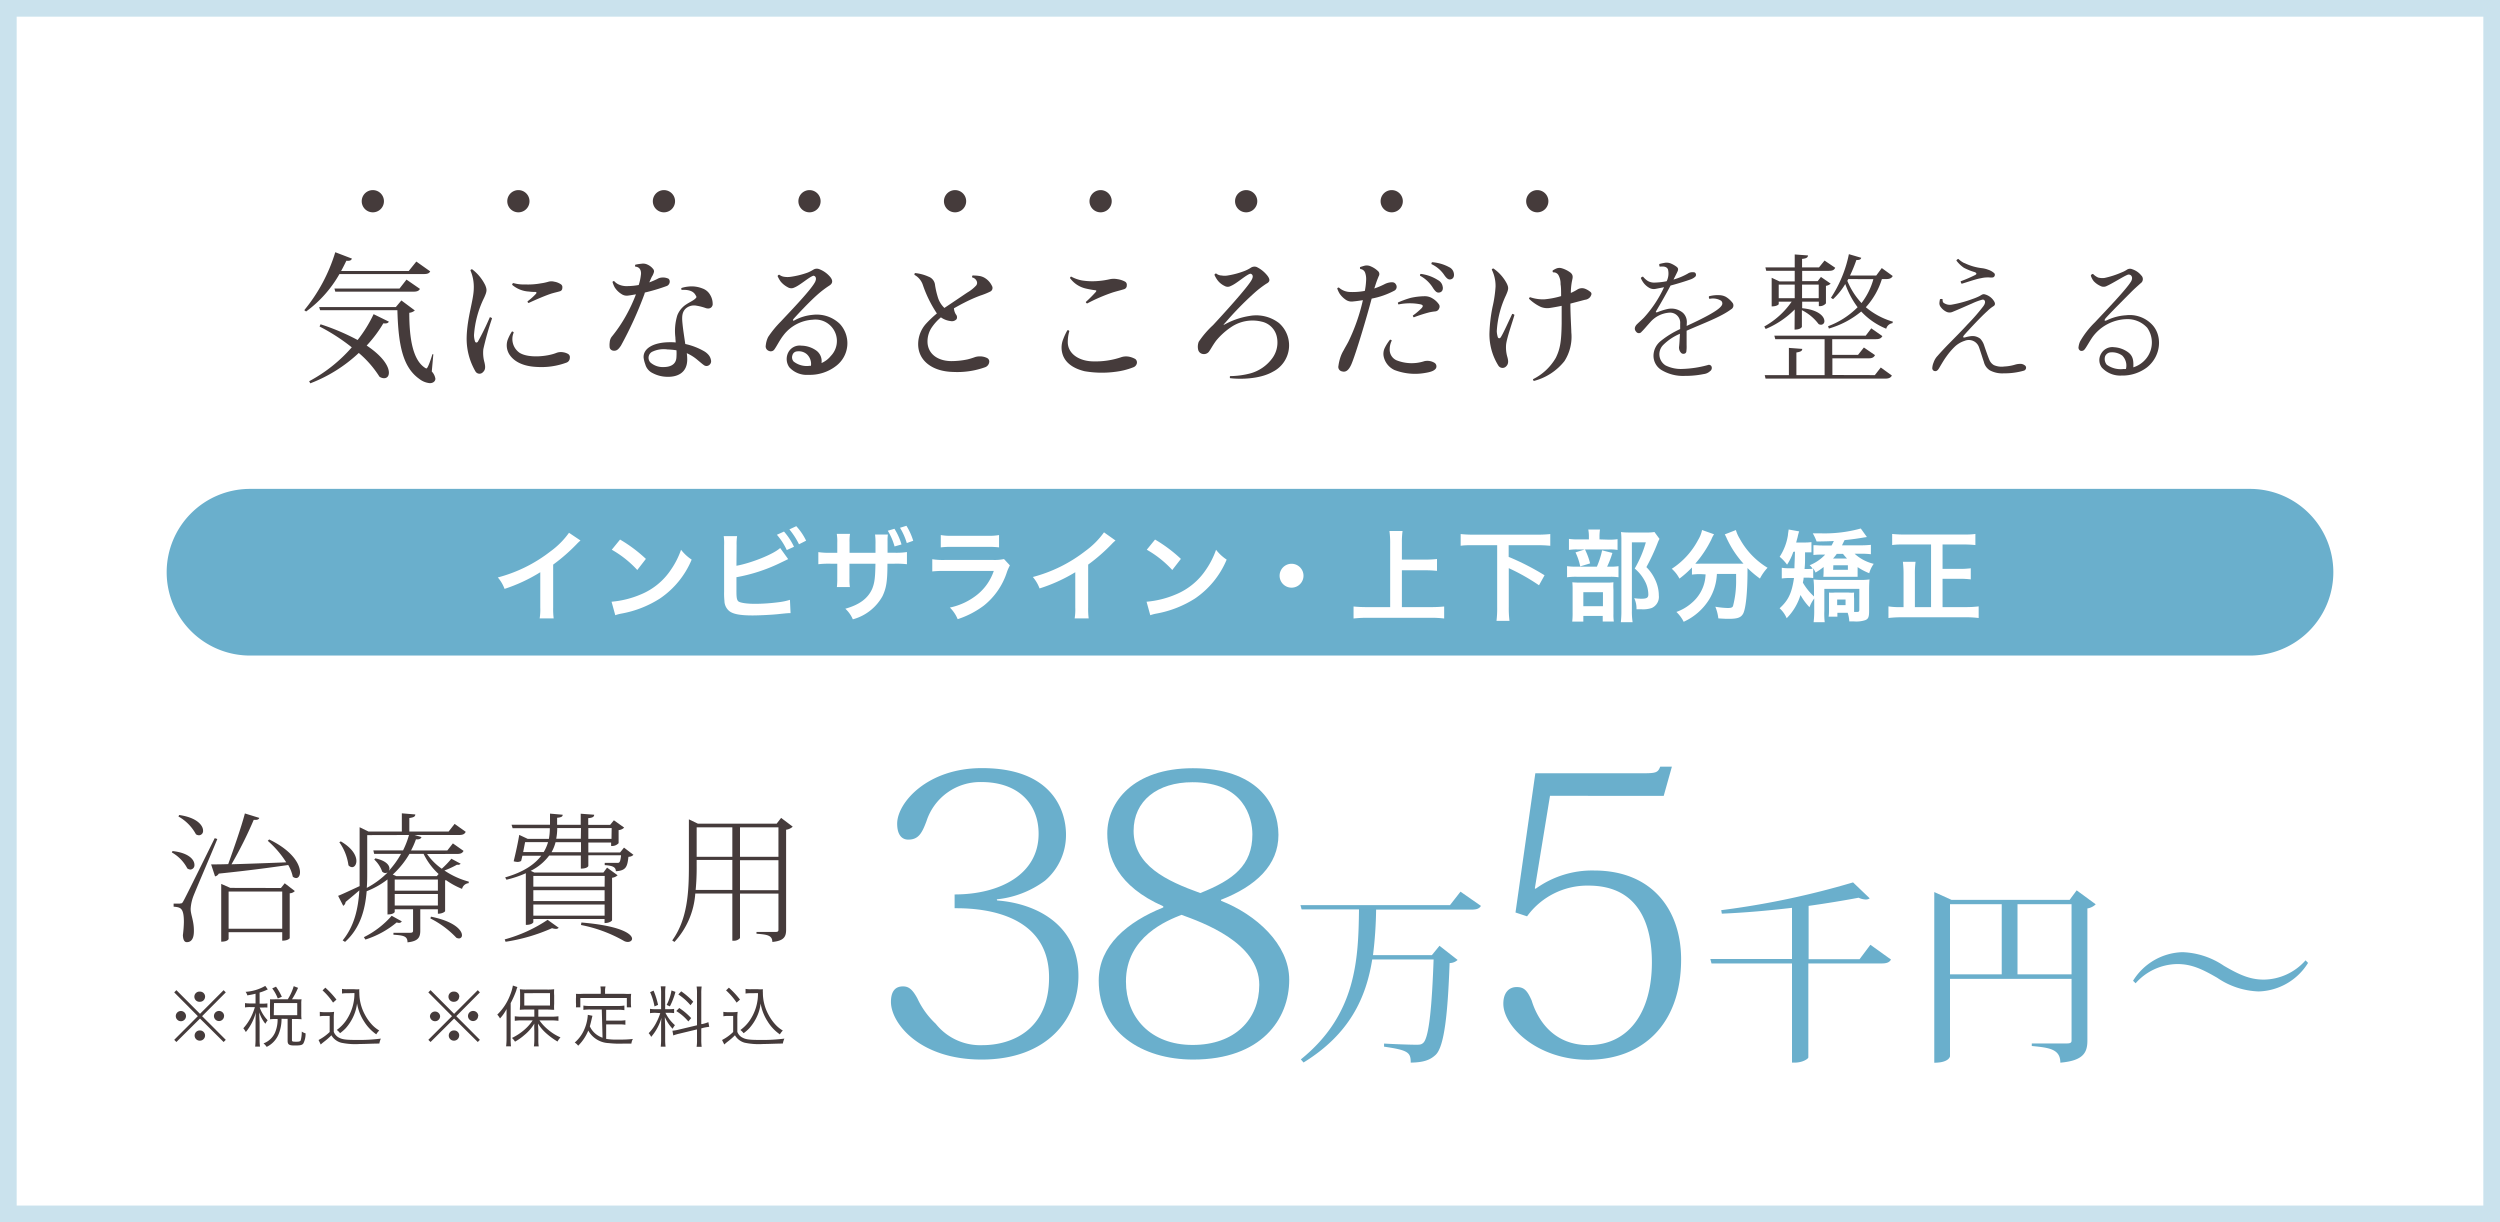
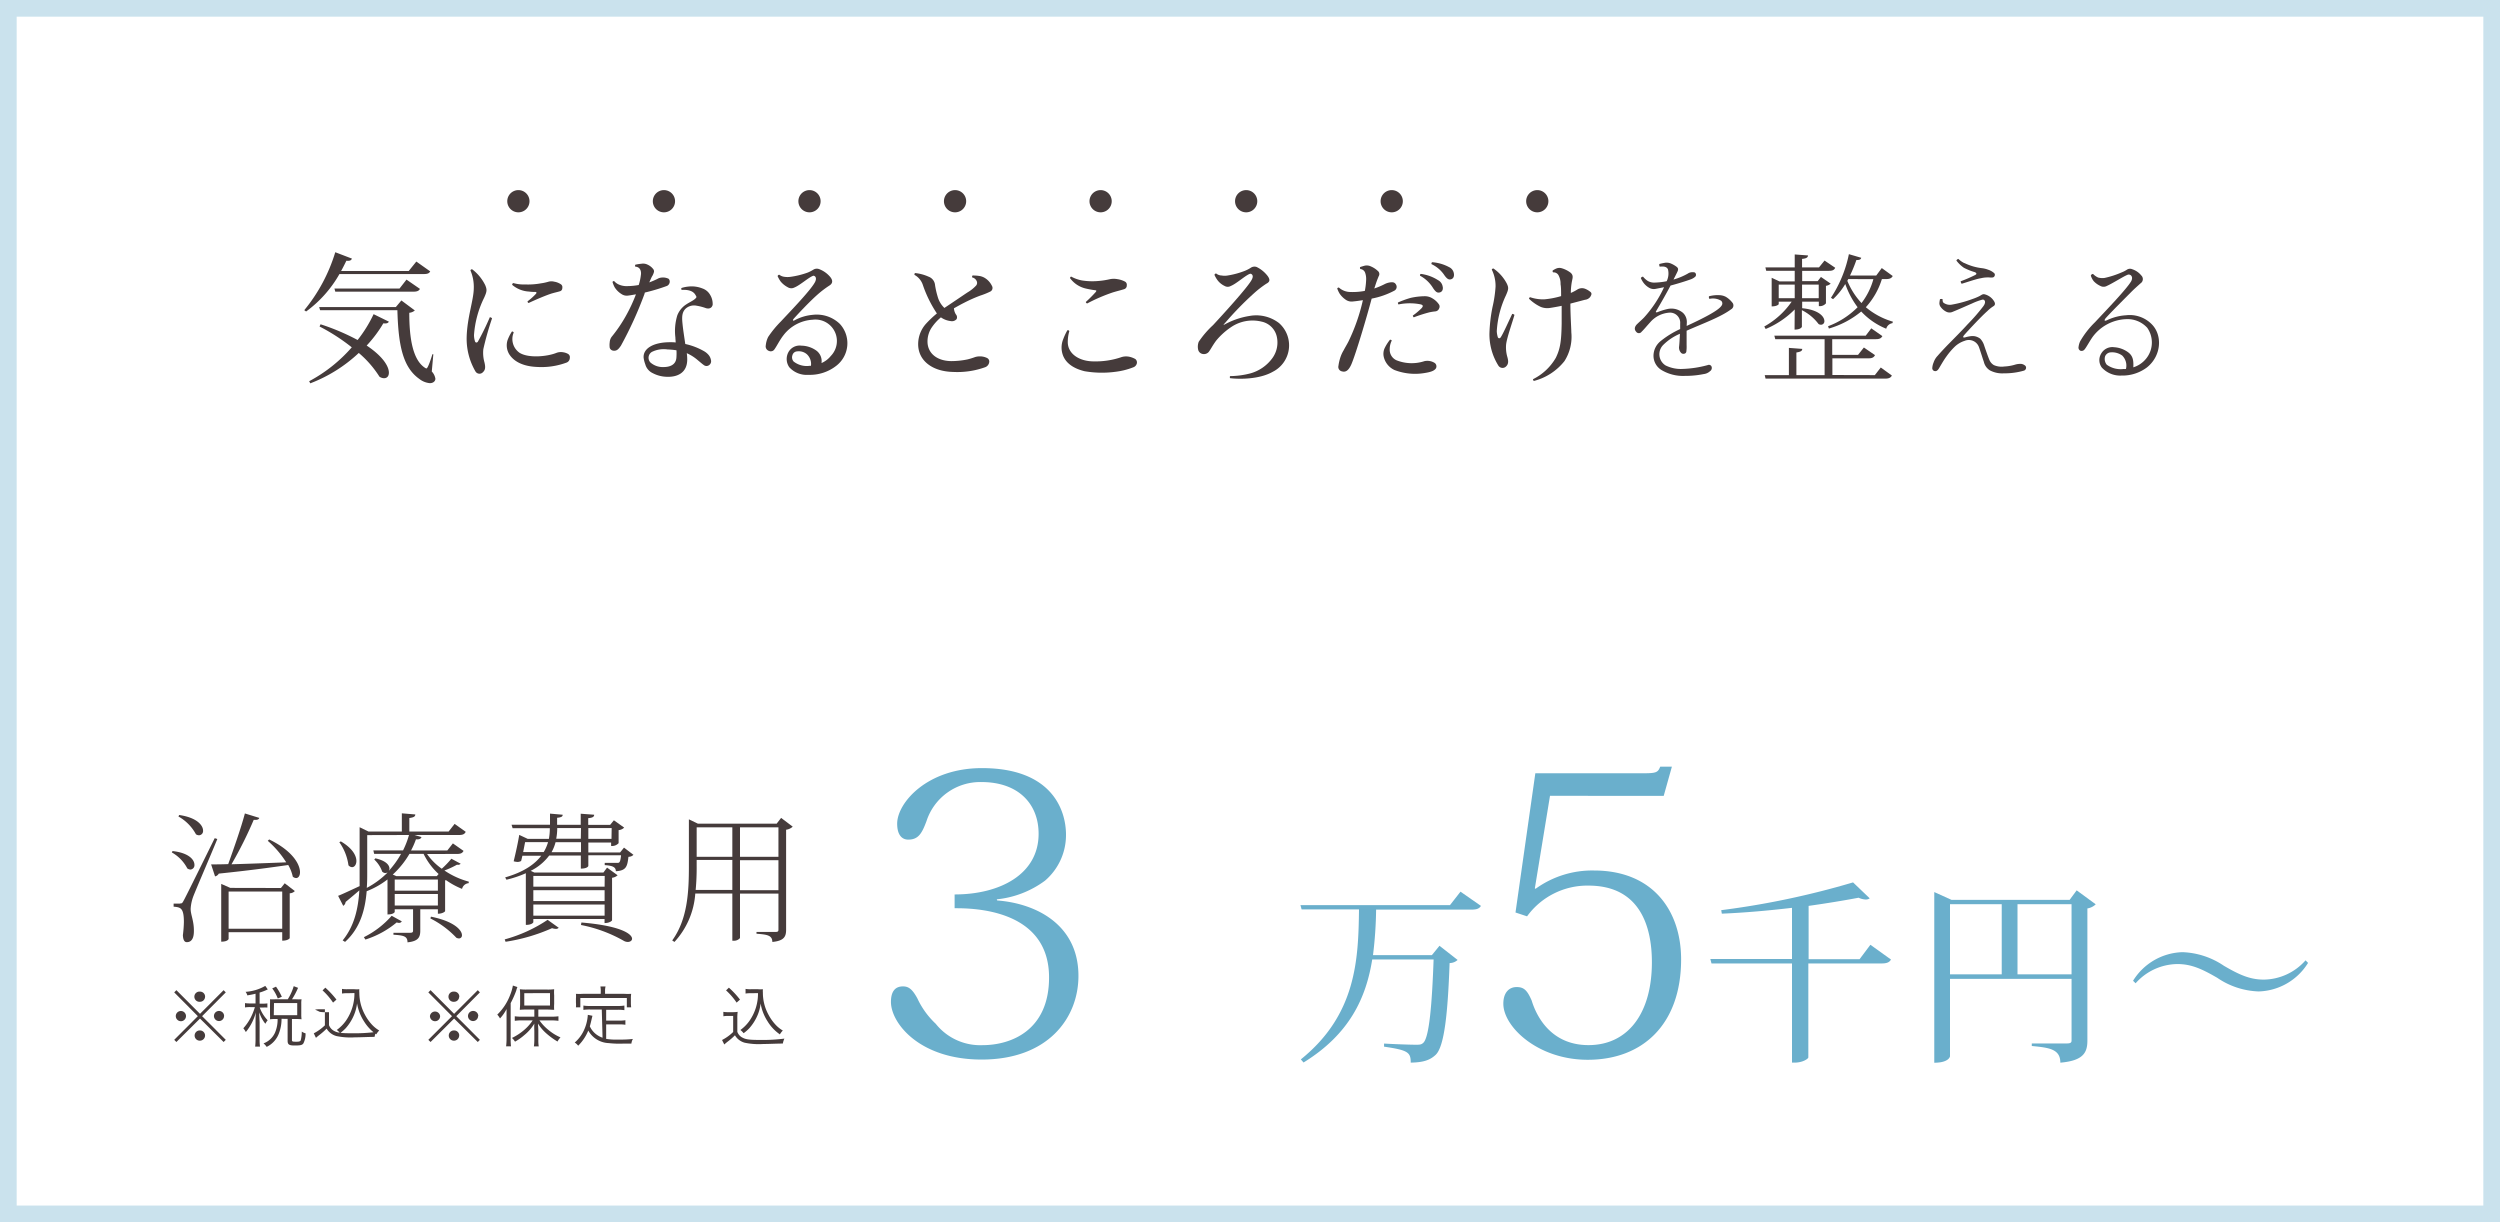
<svg xmlns="http://www.w3.org/2000/svg" viewBox="0 0 450 220">
  <rect x="0" y="0" width="450" height="220" fill="#808080" stroke="none" />
  <defs>
    <style>.cls-1{fill:#fff;}.cls-2{fill:#cae2ed;}.cls-3{fill:#6aafcc;}.cls-4{fill:#453b3b;}</style>
  </defs>
  <g id="レイヤー_2" data-name="レイヤー 2">
    <g id="contents">
      <rect class="cls-1" x="1.5" y="1.5" width="447" height="217" />
      <path class="cls-2" d="M447,3V217H3V3H447m3-3H0V220H450V0Z" />
-       <path class="cls-3" d="M30,103A15,15,0,0,1,45,88H405a15,15,0,0,1,15,15h0a15,15,0,0,1-15,15H45a15,15,0,0,1-15-15Z" />
      <path class="cls-4" d="M77.44,48.85c-.2.35-.47.48-1.2.48H61.1a21.48,21.48,0,0,1-6,6.74l-.33-.24A30.25,30.25,0,0,0,60.35,45.4l3,1.15c-.13.3-.35.45-1,.38-.3.62-.62,1.25-.95,1.85H73.57l1.37-1.7ZM57.7,58.37a40.52,40.52,0,0,1,6.67,2.83,23.8,23.8,0,0,0,2.88-4.65L70,57.9c-.15.25-.37.37-1,.3a22.67,22.67,0,0,1-3,4c3,2,4,3.8,4,4.88,0,.67-.37,1-.87,1a1.49,1.49,0,0,1-.83-.28,18.63,18.63,0,0,0-3.72-4.27A26.62,26.62,0,0,1,55.85,69l-.2-.38a27.1,27.1,0,0,0,7.67-6.1,34.79,34.79,0,0,0-5.8-3.75ZM78,63.77l-.28,3.1a2.45,2.45,0,0,1,.65,1.3c0,.45-.4.8-1,.8a3.6,3.6,0,0,1-1.9-.77c-3-2.13-3.77-6.15-3.94-12.37H57.62l-.17-.56h13.8l1-1.19,2.42,1.8a1.76,1.76,0,0,1-1,.42c0,4.57.62,8.47,2.82,9.9a.65.65,0,0,0,.27.12c.28,0,.9-2,1.08-2.57ZM60.2,51.93H71.92l1.25-1.6L75.59,52c-.19.35-.5.5-1.17.5H60.35Z" />
      <path class="cls-4" d="M85,48.48a8,8,0,0,1,2.35,2.87c.32.8.32,1.08-.2,2.23a18,18,0,0,0-1.83,6.74,3.78,3.78,0,0,0,.2,1.18c.13.22.35.2.5,0a46.89,46.89,0,0,0,2.15-4.4.62.62,0,0,1,.4.2A53.76,53.76,0,0,0,87,62.85a6.31,6.31,0,0,0,.2,2.37c.2.83.18,1.35-.25,1.75a.84.84,0,0,1-1.37-.12A11.67,11.67,0,0,1,84,60.65c.1-3.55,1.25-6.62,1.28-8.72a7.51,7.51,0,0,0-.6-3.25A.27.27,0,0,1,85,48.48Zm7.47,11.37a3,3,0,0,0,1.08,3.67c1.65,1,5,.65,6.6,0a2.29,2.29,0,0,1,1.17-.12,2.62,2.62,0,0,1,.92.3.69.69,0,0,1,.33.72.91.91,0,0,1-.6.85,13,13,0,0,1-5.32.78c-1.93-.08-3.88-.65-4.93-2.2a3.07,3.07,0,0,1-.35-2.65,7.83,7.83,0,0,1,.78-1.53A.33.33,0,0,1,92.47,59.85Zm2-8.65A13,13,0,0,0,97.37,51a8.66,8.66,0,0,0,1.38-.3,2.07,2.07,0,0,1,1,0,3,3,0,0,1,1.25.5.63.63,0,0,1,.22.6c0,.33-.15.55-.44.63-.5.15-.78.2-1.38.37-1,.3-3,1.15-4.22,1.73-.15,0-.2-.15-.23-.28a12.2,12.2,0,0,0,1.53-1.37c.15-.2.1-.33-.15-.33s-.6,0-1.13-.07a5.06,5.06,0,0,1-3-1.2.3.3,0,0,1,.2-.33A6.65,6.65,0,0,0,94.5,51.2Z" />
      <path class="cls-4" d="M116,52.93a68,68,0,0,1-4.22,9.27c-.48.72-.8,1-1.4.92a.76.76,0,0,1-.63-.52,3.56,3.56,0,0,1,0-1,1.8,1.8,0,0,1,.37-1,25.6,25.6,0,0,0,2.6-3.85,28.5,28.5,0,0,0,1.75-3.77c-.45.07-.92.17-1.37.22a1.68,1.68,0,0,1-1.23-.27,3.82,3.82,0,0,1-1.25-1.25,5.14,5.14,0,0,1-.37-.93.29.29,0,0,1,.3-.15,2.45,2.45,0,0,0,.7.55,3.44,3.44,0,0,0,1.72.35,11.56,11.56,0,0,0,2-.2,9.18,9.18,0,0,0,.38-1.72c.15-.85-.18-1.55-1-1.58a.43.43,0,0,1,0-.35,7.29,7.29,0,0,1,1.07-.17,1.79,1.79,0,0,1,1.13.15,2.67,2.67,0,0,1,1,.77.67.67,0,0,1,.17.53,2.87,2.87,0,0,1-.4.9c-.12.25-.27.6-.45,1a14,14,0,0,0,1.45-.62,1.74,1.74,0,0,1,.8-.25,2.3,2.3,0,0,1,1.23.22.72.72,0,0,1,.2.58.88.88,0,0,1-.48.7,33.72,33.72,0,0,1-4,1.2Zm12.25,2c-.1.47-.58.75-1.23.52a9.34,9.34,0,0,0-1.62-.42,2.26,2.26,0,0,0-2,.54c-.63.63-.68,1.43-.55,2.68.1,1.07.32,2.42.5,3.67a11.78,11.78,0,0,1,3.35,1.28,3,3,0,0,1,.87.72,1.94,1.94,0,0,1,.4.88.84.84,0,0,1-.33.92.77.77,0,0,1-.94,0c-.23-.15-.63-.5-1.08-.87a8,8,0,0,0-2-1.28,7.7,7.7,0,0,1,.08,1c.07,2.55-1.8,3.35-3.75,3.25a5.69,5.69,0,0,1-2.45-.65,2.47,2.47,0,0,1-1.35-1.6,5.27,5.27,0,0,1-.3-1.2c-.1-1.67,1.8-2.77,4.77-2.77.35,0,.7,0,1,.05,0-.33-.05-.63-.05-.9a9.62,9.62,0,0,1,.35-4,4.17,4.17,0,0,1,1.4-1.82c.62-.45,1.35-.75,1.75-1.1s.32-.38.12-.73c-.32-.57-1-1-2.5-.92-.07-.13-.1-.25,0-.35a6.23,6.23,0,0,1,2-.28,5.34,5.34,0,0,1,1.77.38,2.55,2.55,0,0,1,1.35,1.12A3.14,3.14,0,0,1,128.27,55Zm-6.5,8.12a13.37,13.37,0,0,0-1.6-.15,4.81,4.81,0,0,0-2.82.45,1.23,1.23,0,0,0-.25,1.9,3.36,3.36,0,0,0,2.37.82c1,0,2.18-.32,2.3-1.65A10.43,10.43,0,0,0,121.77,63.1Z" />
      <path class="cls-4" d="M150.52,65.85a7.7,7.7,0,0,1-5,1.62,4.22,4.22,0,0,1-3.45-1.37,2.58,2.58,0,0,1-.17-2.68,2.3,2.3,0,0,1,2.35-1.2,4.74,4.74,0,0,1,2.75.93,2.35,2.35,0,0,1,.87,2.2,4.37,4.37,0,0,0,1.68-1.28,3.86,3.86,0,0,0-3.25-6.52,7.12,7.12,0,0,0-5.28,2.8c-.7.9-1.17,1.9-1.6,2.5a.79.79,0,0,1-1,.32.86.86,0,0,1-.58-1,4.39,4.39,0,0,1,.43-1.52,18.47,18.47,0,0,1,2.3-2.8c1.7-1.83,5.65-5.9,6.2-7.22.3-.75-.15-1-.35-1-.75.2-2.38,1.7-3.43,2.12a1.2,1.2,0,0,1-1.2-.05,4.2,4.2,0,0,1-1.25-1,5,5,0,0,1-.57-1,.34.34,0,0,1,.3-.25,1.89,1.89,0,0,0,.95.38,3.83,3.83,0,0,0,1.07,0,15,15,0,0,0,3.13-.78,6.81,6.81,0,0,0,1-.52,1.19,1.19,0,0,1,1-.1,4.86,4.86,0,0,1,2,1.4c.5.6.52,1.15-.1,1.55a18.07,18.07,0,0,0-2.25,1.72c-1.4,1.25-3.35,3.32-4.2,4.27-.2.23-.2.45.12.3a8.39,8.39,0,0,1,3.3-1,6,6,0,0,1,4.88,1.63A5.13,5.13,0,0,1,150.52,65.85Zm-4.55,0a2.38,2.38,0,0,0-.75-2.1,2.22,2.22,0,0,0-1.75-.5.91.91,0,0,0-.82.65,1.14,1.14,0,0,0,.2,1.17,3.82,3.82,0,0,0,2.87.78Z" />
      <path class="cls-4" d="M169.37,57.12a8.8,8.8,0,0,0-1.77,2,4.56,4.56,0,0,0-.65,2.35c0,2,1.55,3.48,4.25,3.53a14.62,14.62,0,0,0,2.92-.3,11.71,11.71,0,0,0,1.4-.43,3,3,0,0,1,1-.12,2.9,2.9,0,0,1,1.17.3.71.71,0,0,1,.38.6,1.13,1.13,0,0,1-.8,1.07,14.76,14.76,0,0,1-5.7.83c-3.83-.08-6.35-2.1-6.3-5.08a5.49,5.49,0,0,1,1.37-3.55,19.19,19.19,0,0,1,2-1.9,21.85,21.85,0,0,1-2.53-5.14,3.23,3.23,0,0,0-1.5-1.8.32.32,0,0,1,.1-.33,7.79,7.79,0,0,1,2.43.65,1.77,1.77,0,0,1,1.17,1.53,14.73,14.73,0,0,0,.48,2.1,4.4,4.4,0,0,0,1.2,2c1.42-.94,3.22-2.17,4.12-2.77a6.78,6.78,0,0,0,1.58-1.25.74.74,0,0,0,.12-.8,1.14,1.14,0,0,0-.82-.67.4.4,0,0,1,.07-.35,7.6,7.6,0,0,1,1.13.07,2.74,2.74,0,0,1,1.2.45,3.36,3.36,0,0,1,1.15,1.33.73.73,0,0,1-.35,1.07,13,13,0,0,1-1.75.7,26.79,26.79,0,0,0-2.88,1.28c-.6.3-1.2.64-1.85,1a2.31,2.31,0,0,0,.35,1.1.78.78,0,0,1,.13.85,1.11,1.11,0,0,1-1.1.35,3.77,3.77,0,0,1-1.6-.58Z" />
      <path class="cls-4" d="M192.2,61.65c.05,2.05,2.07,3.4,4.7,3.4a14.36,14.36,0,0,0,5-.78,2.81,2.81,0,0,1,1.3-.07,3.81,3.81,0,0,1,1.15.42.78.78,0,0,1,.28.8,1,1,0,0,1-.65.7,13,13,0,0,1-3.18.8,18.28,18.28,0,0,1-5.57-.1c-1.85-.45-3.33-1.35-3.9-2.87a4,4,0,0,1,.05-2.9,10.6,10.6,0,0,1,.75-1.6.29.29,0,0,1,.35.15A7,7,0,0,0,192.2,61.65Zm.6-11.87a6.63,6.63,0,0,0,1.95.7,11.91,11.91,0,0,0,2.92.1,14.18,14.18,0,0,0,2.13-.33,3.42,3.42,0,0,1,1.35,0,4.17,4.17,0,0,1,1.37.45.64.64,0,0,1,.3.65.67.67,0,0,1-.47.7c-.63.2-1.28.35-2,.57a31.06,31.06,0,0,0-4.65,2,.3.3,0,0,1-.25-.27,23.73,23.73,0,0,0,1.75-1.75c.17-.2.2-.32,0-.35a16.28,16.28,0,0,1-1.78-.32,4.83,4.83,0,0,1-2.82-1.88A.38.38,0,0,1,192.8,49.78Z" />
      <path class="cls-4" d="M220.5,58.37a13.72,13.72,0,0,1,4.42-1.5,6.72,6.72,0,0,1,5.3,1.28,5.33,5.33,0,0,1-1.12,8.77c-2.45,1.4-6.13,1.35-7.68,1.15a.35.35,0,0,1,0-.37,15,15,0,0,0,3.68-.5,7.32,7.32,0,0,0,3.9-2.7,4.79,4.79,0,0,0,.8-4,3.55,3.55,0,0,0-2.68-2.6,6.87,6.87,0,0,0-5.55,1,12.6,12.6,0,0,0-2.65,2.4c-.67.9-.95,1.52-1.35,2.05a1.14,1.14,0,0,1-1.15.35,1,1,0,0,1-.75-.75,2.49,2.49,0,0,1,.1-1.43,16.8,16.8,0,0,1,2.58-3c1.42-1.53,6.45-7,7-8.25.38-.75-.1-1-.3-1-.77.2-2.45,1.78-3.5,2.2a1.1,1.1,0,0,1-1.12,0,3.42,3.42,0,0,1-1.25-1,4.83,4.83,0,0,1-.58-1,.38.38,0,0,1,.3-.25,1.62,1.62,0,0,0,1,.37,3.07,3.07,0,0,0,1.08,0,14.79,14.79,0,0,0,3.12-.85,6.33,6.33,0,0,0,1.1-.58,1.18,1.18,0,0,1,1-.1,5.53,5.53,0,0,1,2,1.65c.4.58.45,1-.25,1.35a18.16,18.16,0,0,0-2.2,1.7,57.68,57.68,0,0,0-5.32,5.47C220.1,58.47,220.3,58.5,220.5,58.37Z" />
      <path class="cls-4" d="M246.9,53.75c-.88,3.32-2.83,9.9-3.65,11.82-.53,1.2-1.08,1.45-1.68,1.28a.81.81,0,0,1-.65-1,8.3,8.3,0,0,1,.3-1.37,6.3,6.3,0,0,1,.65-1.45c.2-.4.5-.88.85-1.55a34.18,34.18,0,0,0,2.6-7.45c-.55.08-1.17.18-1.75.23a1.85,1.85,0,0,1-1.25-.25,4.22,4.22,0,0,1-1.17-1.13,4.76,4.76,0,0,1-.45-.95.31.31,0,0,1,.3-.17,3.14,3.14,0,0,0,2.05.8,11.77,11.77,0,0,0,2.62-.2,11.93,11.93,0,0,0,.23-1.9,3.35,3.35,0,0,0-.18-1.38,1,1,0,0,0-.85-.65.36.36,0,0,1-.05-.35c.25-.1.53-.17.8-.25a1.71,1.71,0,0,1,1.15.13,4.17,4.17,0,0,1,1.25.82.71.71,0,0,1,.15.93c-.17.42-.27.65-.47,1.22-.1.3-.2.63-.33,1a13.39,13.39,0,0,0,1.85-.78,3.07,3.07,0,0,1,1-.32c.53-.08.88,0,1.1.47a.77.77,0,0,1-.3,1A14.36,14.36,0,0,1,246.9,53.75ZM258.47,66.3c-.3.45-.92.67-2.07.85A10.33,10.33,0,0,1,251,66.6a3.48,3.48,0,0,1-1.92-2.35,2.48,2.48,0,0,1,.12-1.5,7.64,7.64,0,0,1,1-1.6.34.34,0,0,1,.32.15,3.47,3.47,0,0,0-.37,1.55,2.07,2.07,0,0,0,1.22,2,7.38,7.38,0,0,0,5.05.15,2.54,2.54,0,0,1,1,0,2.39,2.39,0,0,1,.85.35A.76.76,0,0,1,258.47,66.3ZM259,54.78a.69.69,0,0,1,.05.72.81.81,0,0,1-.69.55,9.57,9.57,0,0,0-1.08.17,26.35,26.35,0,0,0-2.8.9.49.49,0,0,1-.17-.32,11.92,11.92,0,0,0,1.57-1.32c.35-.4.25-.55-.1-.68a10,10,0,0,0-4.05,0,.47.47,0,0,1-.1-.35,17.27,17.27,0,0,1,2.28-.83,12.1,12.1,0,0,1,2.62-.3,2.58,2.58,0,0,1,1.33.4A3.64,3.64,0,0,1,259,54.78Zm.7-3.13c.08.6-.2.93-.6,1s-.65-.07-1.12-.75a6.17,6.17,0,0,0-2.37-2.27.3.3,0,0,1,.12-.33,7.51,7.51,0,0,1,3.12,1.13A1.59,1.59,0,0,1,259.69,51.65Zm1.45-1.37c-.35.07-.62,0-1.12-.68a5.68,5.68,0,0,0-2.35-2.05.31.31,0,0,1,.1-.35,7.49,7.49,0,0,1,3.05.88,1.49,1.49,0,0,1,.87,1.17C261.79,49.83,261.54,50.2,261.14,50.28Z" />
      <path class="cls-4" d="M271.1,62a6.17,6.17,0,0,0,.22,2.25c.23.78.2,1.28-.2,1.68a.89.89,0,0,1-1.4-.1,10.62,10.62,0,0,1-1.62-5.88,28,28,0,0,1,.55-4.67,22.27,22.27,0,0,0,.55-3.67,6.63,6.63,0,0,0-.68-3.08.31.31,0,0,1,.3-.2,7.52,7.52,0,0,1,2.4,2.7c.35.75.35,1-.15,2.13a17.37,17.37,0,0,0-1.65,6.47,4.15,4.15,0,0,0,.2,1.1c.13.22.35.2.5,0,.5-.75,1.48-3,2.08-4.23a.62.62,0,0,1,.4.18C272.32,57.75,271.25,60.72,271.1,62Zm15.19-8.62a1.36,1.36,0,0,1-1,.58l-2.62.69c0,2,.15,4.1.17,5.18A8.12,8.12,0,0,1,281.6,65a10.29,10.29,0,0,1-5.5,3.57.34.34,0,0,1-.15-.32,9.74,9.74,0,0,0,4.1-3.85c.75-1.55,1-2.8,1.05-6.18,0-.9,0-2.05,0-3.17-.72.15-1.57.3-2.1.38a3.15,3.15,0,0,1-1.65-.18,7.74,7.74,0,0,1-2.12-1.47.27.27,0,0,1,.2-.28,7.12,7.12,0,0,0,2.55.38A15.14,15.14,0,0,0,281,53.3c0-.85,0-1.6-.1-2.15a3.16,3.16,0,0,0-.35-1.57,1,1,0,0,0-1-.55.38.38,0,0,1-.07-.33,3.42,3.42,0,0,1,.62-.35,1.45,1.45,0,0,1,1-.07,4.85,4.85,0,0,1,1.62.82c.53.48.35.93.23,1.53a11.7,11.7,0,0,0-.2,2.1,8.81,8.81,0,0,0,1.15-.6,1.56,1.56,0,0,1,1.34-.18,3.38,3.38,0,0,1,.95.53C286.49,52.68,286.57,52.93,286.29,53.35Z" />
      <path class="cls-4" d="M303.6,58.67c2.82-1.3,5.72-2.75,6.27-3.64a.65.65,0,0,0-.07-.9,2.85,2.85,0,0,0-2.1-.33.53.53,0,0,1-.08-.47,6,6,0,0,1,1.88-.2,2.66,2.66,0,0,1,1.15.3,4.2,4.2,0,0,1,1.14,1,.79.79,0,0,1-.2,1.25c-1.87,1.4-5,2.52-8,3.85l0,2.57a7.25,7.25,0,0,1-.05,1.2.47.47,0,0,1-.47.38.55.55,0,0,1-.5-.2,1.52,1.52,0,0,1-.23-.35,1.47,1.47,0,0,1-.1-.78c.05-.35.1-1.32.15-2.27a9.42,9.42,0,0,0-3,2,2.37,2.37,0,0,0,.42,3.7,6.15,6.15,0,0,0,3,.63,19.38,19.38,0,0,0,4.6-.7.51.51,0,0,1,.67.27.7.7,0,0,1-.27.83,2,2,0,0,1-1.13.52,16.56,16.56,0,0,1-3.4.33h0a7.5,7.5,0,0,1-4.25-1.08,3,3,0,0,1-1.4-2.5,3.4,3.4,0,0,1,1.27-2.67,16.25,16.25,0,0,1,3.53-2.18v-.95a1.83,1.83,0,0,0-2-2A5,5,0,0,0,297,58.05c-.6.65-1.12,1.3-1.5,1.65a.6.6,0,0,1-1,0c-.32-.35-.35-.85.2-1.38s.85-.77,1.23-1.17a21.28,21.28,0,0,0,3.6-5.45L298,52a1.65,1.65,0,0,1-1.1-.17,3.39,3.39,0,0,1-.95-.78,3.94,3.94,0,0,1-.6-1,.48.48,0,0,1,.4-.25,3.6,3.6,0,0,0,.85.77,2.28,2.28,0,0,0,1.15.3,12.78,12.78,0,0,0,2.25-.25,3.14,3.14,0,0,0,.23-2.15c-.2-.4-.6-.57-1.48-.47a.78.78,0,0,1-.07-.48c.25-.07.62-.15.9-.2a2.06,2.06,0,0,1,1.1.08,4.72,4.72,0,0,1,1.17.67c.2.2.3.38.08.85s-.5,1-.7,1.4a11.6,11.6,0,0,0,2.57-1.07,1.43,1.43,0,0,1,.55-.23,1.89,1.89,0,0,1,.63,0,.38.38,0,0,1,.27.28.48.48,0,0,1-.12.52,2.5,2.5,0,0,1-.85.48c-.68.25-2.15.72-3.58,1.1-.77,1.45-1.7,3.1-2.55,4.52-.2.3-.07.37.25.25a11.44,11.44,0,0,1,1.68-.53,3.26,3.26,0,0,1,1.55,0,3.36,3.36,0,0,1,1.3.67,2.24,2.24,0,0,1,.7,1.73Z" />
      <path class="cls-4" d="M323.05,55.7a16.1,16.1,0,0,1-5.23,3.52l-.25-.45a14.64,14.64,0,0,0,4.93-4.47h-2.33v.45s-.22.4-1.27.4V50l1.4.65h2.75V48.75h-5.13l-.15-.62h5.28V45.8l2.4.18c-.05.37-.3.55-1.08.62v1.53h3.05l1-1.23,1.92,1.3c-.2.4-.47.55-1.15.55h-4.8V50.6h2.8l.58-.75,1.75,1.2a1.53,1.53,0,0,1-.85.4V54.6a1.45,1.45,0,0,1-1.28.5v-.8h-3v1.18c3,.29,4,1.52,4,2.32a.61.61,0,0,1-.6.65.78.78,0,0,1-.45-.13,8.53,8.53,0,0,0-3-2.49v3s-.17.5-1.32.5Zm14.42,11.82,1.07-1.37,2,1.45c-.2.35-.47.55-1.2.55H317.8l-.15-.63H322v-4.9l2.4.18c0,.37-.27.52-1.05.65v4.07h5.08V61.05h-8.88l-.17-.63h16.45l1-1.32,2,1.4c-.22.37-.47.55-1.17.55H329.8v2.82h4.65l1.05-1.32,2,1.37c-.2.4-.5.58-1.17.58h-6.5v3Zm-17.3-13.84h2.88V51.23h-2.88Zm7.2-2.45h-3v2.45h3Zm13.32-1.55c-.2.37-.5.55-1.17.55h-.78a13.33,13.33,0,0,1-2.89,5.07,13.25,13.25,0,0,0,4.87,2.6l-.08.27a1.37,1.37,0,0,0-1.12,1,12.62,12.62,0,0,1-4.5-3.1,16.2,16.2,0,0,1-5.82,3.07l-.15-.42a14.72,14.72,0,0,0,5.32-3.42,15.46,15.46,0,0,1-2.22-4.18,12.38,12.38,0,0,1-2.2,2.73l-.38-.25a22.34,22.34,0,0,0,3.23-7.85l2.22.65c-.07.3-.3.42-.87.4A26.37,26.37,0,0,1,333,49.6h4.72l1-1.35Zm-8,.55-.17.32a13.22,13.22,0,0,0,2.55,4,12.49,12.49,0,0,0,2.14-4.3Z" />
      <path class="cls-4" d="M350,54.6a1.91,1.91,0,0,0,1.35.23,21.27,21.27,0,0,0,3.67-1,9.92,9.92,0,0,0,1.18-.48c.42-.2.57-.4.92-.4a2.76,2.76,0,0,1,1.75,1.18c.33.47.28.8-.07,1a6.13,6.13,0,0,0-1.08.87c-1,.87-3.35,3.37-4.2,4.35-.27.35-.15.47.23.37a6.22,6.22,0,0,1,.92-.2,2.58,2.58,0,0,1,.78,0,2.48,2.48,0,0,1,1,.45,3.19,3.19,0,0,1,.72,1.28c.23.67.73,2.12.95,2.6a1.91,1.91,0,0,0,.78.87,3.44,3.44,0,0,0,1.87.25,7.89,7.89,0,0,0,2-.35,3.26,3.26,0,0,1,1.05-.12,1.36,1.36,0,0,1,.77.37.55.55,0,0,1-.3.85,12.59,12.59,0,0,1-3.6.48,4.72,4.72,0,0,1-2.5-.53,2.45,2.45,0,0,1-1.1-1.55c-.22-.62-.6-1.87-.87-2.62a1.94,1.94,0,0,0-2.58-1.15,4.59,4.59,0,0,0-1.85,1.12,12.55,12.55,0,0,0-1.4,1.65c-.65.88-1.17,1.88-1.47,2.33-.23.3-.43.42-.78.32a.55.55,0,0,1-.32-.62,2.84,2.84,0,0,1,.22-.88,3.21,3.21,0,0,1,.73-1.22c.47-.55,1.3-1.43,1.85-2,1.12-1.13,2.77-2.8,3.6-3.73A33.51,33.51,0,0,0,357,55.12c.6-.82.2-1.24-.15-1.19a10.79,10.79,0,0,0-1.87.69c-.88.38-2.55,1.13-3.48,1.5a1.33,1.33,0,0,1-1.15,0,2.76,2.76,0,0,1-1-.83,1.08,1.08,0,0,1-.25-.82,4.44,4.44,0,0,1,.1-.62.75.75,0,0,1,.47,0C349.65,54.23,349.72,54.48,350,54.6Zm3.6-7.25a9.81,9.81,0,0,0,3.22.93,4.74,4.74,0,0,1,1.05.27,3,3,0,0,1,1.1.63.44.44,0,0,1,.05.5c-.12.27-.35.3-.8.27a5.32,5.32,0,0,0-1.65.13c-.8.12-2.37.67-3.47,1a.8.8,0,0,1-.18-.45,23.92,23.92,0,0,0,2.65-1.15c.25-.15.25-.3-.07-.48a10.92,10.92,0,0,1-2-.8,5.83,5.83,0,0,1-1.35-1.3.54.54,0,0,1,.35-.3A4.3,4.3,0,0,0,353.55,47.35Z" />
      <path class="cls-4" d="M386.47,66.12a7.33,7.33,0,0,1-4.6,1.48,4.48,4.48,0,0,1-3.55-1.45,2.24,2.24,0,0,1-.12-2.48,2.31,2.31,0,0,1,2.35-1.17,4.74,4.74,0,0,1,2.5.9c.92.67,1,1.55.95,2.72a4.81,4.81,0,0,0,2.37-1.65A4.61,4.61,0,0,0,386.5,59a4.81,4.81,0,0,0-3.83-1.55,7.86,7.86,0,0,0-6,3.2c-.58.83-1.13,1.88-1.45,2.25a.67.67,0,0,1-.75.23.62.62,0,0,1-.33-.68,3.45,3.45,0,0,1,.28-1A15.67,15.67,0,0,1,377.1,58c2.1-2.24,5.72-6,6.52-7.39.45-.88-.2-1.33-.65-1.15-.77.3-2.65,1.52-3.72,2a1.22,1.22,0,0,1-1.2,0,3.73,3.73,0,0,1-1.18-.85,3.05,3.05,0,0,1-.52-1,.43.43,0,0,1,.4-.3,2.93,2.93,0,0,0,.92.65,3.05,3.05,0,0,0,1.15.07,16.12,16.12,0,0,0,3.08-1,5,5,0,0,0,1-.52,1,1,0,0,1,.9-.05,3.48,3.48,0,0,1,1.63,1.12A.91.91,0,0,1,385.3,51c-.58.53-1.08.95-1.8,1.68C382.2,54,380,56.17,379,57.3c-.28.37-.23.57.3.32a9.18,9.18,0,0,1,3.37-.87,5.56,5.56,0,0,1,4.6,1.57C389.27,60.27,389.1,64,386.47,66.12Zm-4.22.3a3,3,0,0,0,.42,0A2.55,2.55,0,0,0,382,64a3.14,3.14,0,0,0-2.15-.57,1.17,1.17,0,0,0-.93.7,1.65,1.65,0,0,0,.3,1.52A4.26,4.26,0,0,0,382.25,66.42Z" />
-       <path class="cls-4" d="M65.11,36.22a2,2,0,1,1,2,2A2,2,0,0,1,65.11,36.22Z" />
      <path class="cls-4" d="M91.31,36.22a2,2,0,1,1,2,2A2,2,0,0,1,91.31,36.22Z" />
      <path class="cls-4" d="M117.51,36.22a2,2,0,1,1,2,2A2,2,0,0,1,117.51,36.22Z" />
      <path class="cls-4" d="M143.71,36.22a2,2,0,1,1,2,2A2,2,0,0,1,143.71,36.22Z" />
      <path class="cls-4" d="M169.91,36.22a2,2,0,1,1,2,2A2,2,0,0,1,169.91,36.22Z" />
      <path class="cls-4" d="M196.11,36.22a2,2,0,1,1,2,2A2,2,0,0,1,196.11,36.22Z" />
      <path class="cls-4" d="M222.31,36.22a2,2,0,1,1,2,2A2,2,0,0,1,222.31,36.22Z" />
      <path class="cls-4" d="M248.51,36.22a2,2,0,1,1,2,2A2,2,0,0,1,248.51,36.22Z" />
      <path class="cls-4" d="M274.71,36.22a2,2,0,1,1,2,2A2,2,0,0,1,274.71,36.22Z" />
      <path class="cls-1" d="M104.49,97.29a6.72,6.72,0,0,0-.67.63,32.47,32.47,0,0,1-4.25,3.71v7.68a13.89,13.89,0,0,0,.09,2H97.14a10,10,0,0,0,.11-1.94V103A29.42,29.42,0,0,1,90.82,106a6.81,6.81,0,0,0-1.21-2.06,26.22,26.22,0,0,0,9.46-4.68,14.62,14.62,0,0,0,3.35-3.36Z" />
      <path class="cls-1" d="M110.08,108.31a17.18,17.18,0,0,0,5.33-1.34,12,12,0,0,0,5.35-4.41,15,15,0,0,0,1.83-3.6,7.86,7.86,0,0,0,1.91,1.77,15.74,15.74,0,0,1-5.71,7,19.17,19.17,0,0,1-6.85,2.7,6.86,6.86,0,0,0-1.19.31Zm1.53-11.19a25.87,25.87,0,0,1,4.65,3.48l-1.55,2a18.81,18.81,0,0,0-4.59-3.65Z" />
      <path class="cls-1" d="M132.56,101.84c2.72-.5,6.7-2.1,7.87-3.2l1.44,2-1.62.78a30.34,30.34,0,0,1-7.69,2.48v2.38a2.11,2.11,0,0,0,0,.23c0,1,.07,1.46.32,1.71s1.33.47,3.08.47a34,34,0,0,0,4.18-.29,11.12,11.12,0,0,0,2.05-.43l.11,2.39c-.38,0-.47,0-2.38.2-1.06.11-3.33.22-4.43.22-2.27,0-3.51-.24-4.21-.78a2.42,2.42,0,0,1-.88-1.83,12.27,12.27,0,0,1-.06-1.66l0-8.35a9.82,9.82,0,0,0-.07-1.66h2.41a9.32,9.32,0,0,0-.09,1.67Zm8.56-6.16a11.62,11.62,0,0,1,1.8,2.74l-1.3.59a11.73,11.73,0,0,0-1.78-2.75Zm2.7,2.29a13.81,13.81,0,0,0-1.73-2.68l1.24-.58a10.75,10.75,0,0,1,1.77,2.61Z" />
      <path class="cls-1" d="M157.59,99.5V98a12.11,12.11,0,0,0-.08-1.79h2.31a6.73,6.73,0,0,0-.06,1.19c0,.67,0,1.37,0,2.09h1.13a13,13,0,0,0,2.36-.12v2.19a16.27,16.27,0,0,0-2.32-.09h-1.19c0,3.24-.22,4.4-.88,5.82a8.69,8.69,0,0,1-5.35,4.19,5.58,5.58,0,0,0-1.35-1.91c2.55-.72,4.07-1.85,4.84-3.6.43-1.08.54-2,.58-4.5H152.9v2.68a9.43,9.43,0,0,0,.08,1.52h-2.34a13,13,0,0,0,.07-1.55v-2.65h-1.1a16.28,16.28,0,0,0-2.31.09V99.38a12.91,12.91,0,0,0,2.35.12h1.06V97.7a8.49,8.49,0,0,0-.09-1.6H153a8.15,8.15,0,0,0-.08,1.53V99.5ZM161,95.18A11.18,11.18,0,0,1,162.27,98l-1.25.36a11,11,0,0,0-1.22-2.83Zm2.22,2.57A11.47,11.47,0,0,0,162,95l1.16-.36a11.54,11.54,0,0,1,1.22,2.7Z" />
      <path class="cls-1" d="M181.78,101.77a8.66,8.66,0,0,0-.51,1.13A12.69,12.69,0,0,1,177.1,109a16.14,16.14,0,0,1-4.72,2.45,6.33,6.33,0,0,0-1.4-2.09,11.66,11.66,0,0,0,5-2.38,9.32,9.32,0,0,0,2.9-4.21h-8.77a18.72,18.72,0,0,0-2.3.09v-2.2a12.49,12.49,0,0,0,2.34.13h8.57a8.19,8.19,0,0,0,2-.16Zm-12.44-5.46a10,10,0,0,0,2.1.13h6.29a10,10,0,0,0,2.1-.13v2.22a14.06,14.06,0,0,0-2.07-.09h-6.35a14.14,14.14,0,0,0-2.07.09Z" />
      <path class="cls-1" d="M200.79,97.29a6.72,6.72,0,0,0-.67.63,32.47,32.47,0,0,1-4.25,3.71v7.68a13.89,13.89,0,0,0,.09,2h-2.52a10,10,0,0,0,.11-1.94V103a29.42,29.42,0,0,1-6.43,2.92,6.81,6.81,0,0,0-1.21-2.06,26.22,26.22,0,0,0,9.46-4.68,14.62,14.62,0,0,0,3.35-3.36Z" />
-       <path class="cls-1" d="M206.38,108.31a17.18,17.18,0,0,0,5.33-1.34,12,12,0,0,0,5.35-4.41,15,15,0,0,0,1.83-3.6,7.86,7.86,0,0,0,1.91,1.77,15.79,15.79,0,0,1-5.7,7,19.3,19.3,0,0,1-6.86,2.7,7.12,7.12,0,0,0-1.19.31Zm1.53-11.19a25.87,25.87,0,0,1,4.65,3.48l-1.55,2a18.81,18.81,0,0,0-4.59-3.65Z" />
      <path class="cls-1" d="M234.63,103.62a2.15,2.15,0,1,1-2.15-2.14A2.15,2.15,0,0,1,234.63,103.62Z" />
      <path class="cls-1" d="M252.34,109.28h5.18a23.44,23.44,0,0,0,2.43-.11v2.16a19.46,19.46,0,0,0-2.39-.13H246.12a22.5,22.5,0,0,0-2.48.13v-2.16a24.21,24.21,0,0,0,2.48.11h4.11V97.65a15.23,15.23,0,0,0-.13-2.07h2.36a14.52,14.52,0,0,0-.12,2.07v3.08h4.23a18.87,18.87,0,0,0,2.09-.11v2.14a19.42,19.42,0,0,0-2.09-.11h-4.23Z" />
      <path class="cls-1" d="M265.33,98.13c-.9,0-1.69,0-2.41.11V96.13a20.91,20.91,0,0,0,2.41.11h11.31a21.61,21.61,0,0,0,2.41-.11v2.11c-.76-.07-1.49-.11-2.41-.11h-5.08v2.11a45,45,0,0,1,6.46,3.31l-1,1.8a36.56,36.56,0,0,0-5.44-3.08v7a17.88,17.88,0,0,0,.13,2.49h-2.34a18.07,18.07,0,0,0,.12-2.49V98.13Z" />
      <path class="cls-1" d="M289.78,102a8.2,8.2,0,0,0,1.55-.09v2a8.68,8.68,0,0,0-1.46-.09h-6a12.15,12.15,0,0,0-1.8.09v-2a11.79,11.79,0,0,0,1.82.09h3.55a15.28,15.28,0,0,0,.94-2.94l1.85.47a16.12,16.12,0,0,1-.95,2.47Zm-.26-4.86a9.64,9.64,0,0,0,1.64-.09v1.94a7.85,7.85,0,0,0-1.51-.09h-5.76a8.36,8.36,0,0,0-1.48.09V97a10,10,0,0,0,1.71.09H286v-.51a6.48,6.48,0,0,0-.11-1.26H288a8.62,8.62,0,0,0-.09,1.26v.51ZM285,111.89H283a13.51,13.51,0,0,0,.07-1.69v-3.91a14,14,0,0,0-.05-1.48,13.53,13.53,0,0,0,1.44.06h4.65a8.77,8.77,0,0,0,1.31-.06,9.91,9.91,0,0,0,0,1.34v4.37a8.36,8.36,0,0,0,.07,1.35h-2v-1H285Zm.29-13a12.44,12.44,0,0,1,.93,2.52l-1.78.54a10.63,10.63,0,0,0-.85-2.52ZM285,109.12h3.53V106.6H285ZM298.71,97a5.19,5.19,0,0,0-.36.79,36.54,36.54,0,0,1-2,4.29,7.92,7.92,0,0,1,1.73,2.61,6.61,6.61,0,0,1,.51,2.5,2.19,2.19,0,0,1-1.28,2.25,4.86,4.86,0,0,1-1.84.23c-.31,0-.47,0-.9,0a4.37,4.37,0,0,0-.41-2,8.15,8.15,0,0,0,1.35.1c.9,0,1.19-.19,1.19-.77a5.27,5.27,0,0,0-.58-2.32,7.42,7.42,0,0,0-1.87-2.34,20.32,20.32,0,0,0,2-4.72h-2.51v12.26a12.47,12.47,0,0,0,.13,2.11h-2.12a17.73,17.73,0,0,0,.1-2.06V97.29a12.5,12.5,0,0,0-.07-1.52,11.1,11.1,0,0,0,1.48.08h3.11a7.23,7.23,0,0,0,1.43-.09Z" />
      <path class="cls-1" d="M306.08,103.34a11.46,11.46,0,0,0-1.53.09v-1.28a17.52,17.52,0,0,1-2.25,2,6.15,6.15,0,0,0-1.38-1.77,13.83,13.83,0,0,0,4.73-5.17,5.59,5.59,0,0,0,.72-1.81l2.16.77a4.68,4.68,0,0,0-.48.92,20.2,20.2,0,0,1-2.9,4.37,8.23,8.23,0,0,0,.93,0h6.63c.43,0,.68,0,1.12,0a18.07,18.07,0,0,1-3-4.52,7.38,7.38,0,0,0-.37-.75l2-.78a6.29,6.29,0,0,0,.7,1.57,13.91,13.91,0,0,0,5,5.22,8.36,8.36,0,0,0-1.37,1.94,17.83,17.83,0,0,1-2.24-1.89v.62c0,3.72-.3,6.57-.75,7.52-.4.79-1.05,1-2.65,1-.36,0-.65,0-1.85-.08a7.84,7.84,0,0,0-.54-2.1,15.12,15.12,0,0,0,2.18.23c.66,0,.86-.07,1-.34a17.69,17.69,0,0,0,.56-4.79v-1h-3.46a9.62,9.62,0,0,1-1.4,4.61,10.5,10.5,0,0,1-4.58,4,6.34,6.34,0,0,0-1.31-1.77,8.44,8.44,0,0,0,2.79-1.65,7,7,0,0,0,2.36-4.11c.05-.31.07-.52.11-1Z" />
      <path class="cls-1" d="M322.79,99.34a9.4,9.4,0,0,1-1.12,2.3,7.47,7.47,0,0,0-1.33-1.42,9.89,9.89,0,0,0,1.49-3.91c0-.18.07-.54.13-1l1.89.34a6.74,6.74,0,0,0-.27,1c-.07.27-.13.47-.27,1h1.39a8.87,8.87,0,0,0,1.36-.07v1.84c-.36,0-.55,0-1.15,0,0,2,0,2-.09,3h.36a10.45,10.45,0,0,0,1.1-.05,3.14,3.14,0,0,0-.54-.63,7.71,7.71,0,0,0,2.79-1.91H328a12.51,12.51,0,0,0-1.58.07V98.13c.52,0,.81.06,1.55.06h1.71a8.81,8.81,0,0,0,.41-.81c-.86.05-1.49.07-3.1.09A9.43,9.43,0,0,0,326.3,96l1.38,0a24.32,24.32,0,0,0,7.26-.87l1.1,1.53a3.31,3.31,0,0,1-.45.07c-1,.18-2.41.38-3.57.49-.18.38-.25.5-.46.94h3.2a18.66,18.66,0,0,0,2-.09v1.69a15.23,15.23,0,0,0-1.93-.09h-1a7.77,7.77,0,0,0,3.44,1.82,5.43,5.43,0,0,0-.81,1.69,11.31,11.31,0,0,1-2.09-1.1v.63c0,.56,0,.79,0,1.12-.34,0-.66,0-1.24,0h-3.69c-.56,0-.9,0-1.24,0a11.17,11.17,0,0,0,.05-1.12v-.65a10.59,10.59,0,0,1-1.46,1,3.62,3.62,0,0,0-.41-.74v1.73a8.21,8.21,0,0,0-1.24-.07h-.49c0,.3-.05.43-.13.9a10.5,10.5,0,0,0,2,2.48v-1.53a13.42,13.42,0,0,0-.09-1.53,12.86,12.86,0,0,0,1.78.09h6.48a11.87,11.87,0,0,0,1.82-.09c-.05.51-.07,1.19-.07,1.84V110c0,1.06-.15,1.4-.67,1.62a5.13,5.13,0,0,1-2.09.23h-.81a5.51,5.51,0,0,0-.29-1.55h-1.85v.7h-1.57a9.66,9.66,0,0,0,.06-1.19v-2c0-.54,0-.83,0-1.15a4.86,4.86,0,0,0,1,0h2.52a4.63,4.63,0,0,0,1,0,7,7,0,0,0,0,1.1v2.39h.47c.4,0,.47-.07.47-.49V106h-6.3v4a13.19,13.19,0,0,0,.07,2h-2a17.38,17.38,0,0,0,.11-2.27v-2a6,6,0,0,0-.85,1.57,10.53,10.53,0,0,1-1.62-2.2,10,10,0,0,1-2.49,4.18,5.16,5.16,0,0,0-1.27-1.79c1.56-1.42,2.19-2.71,2.59-5.45h-.79a10.24,10.24,0,0,0-1.41.09V102.2a9.52,9.52,0,0,0,1.53.09H323c0-.83.07-1.53.09-3Zm7.83.36a8.62,8.62,0,0,1-.67.83h2.51a10,10,0,0,1-.72-.83Zm-.65,2.86h2.65v-.81H330Zm.72,6.36h1.51v-1h-1.51Z" />
      <path class="cls-1" d="M347.59,98h-4.71c-.85,0-1.54,0-2.29.11v-2a21.55,21.55,0,0,0,2.27.11h10.42c.85,0,1.55,0,2.29-.11v2c-.72-.07-1.5-.11-2.29-.11h-3.62v4.4h3.08a15.76,15.76,0,0,0,2-.11v2a16.45,16.45,0,0,0-2-.11h-3.08v5.1h4.13a18.79,18.79,0,0,0,2.37-.13v2.09a17.78,17.78,0,0,0-2.36-.13H342.3a19.64,19.64,0,0,0-2.38.13v-2.09a12.87,12.87,0,0,0,2.34.13h.38v-5.82a19.4,19.4,0,0,0-.12-2.34h2.28a16.94,16.94,0,0,0-.12,2.32v5.84h2.91Z" />
      <path class="cls-4" d="M31.05,153.19c3,.33,3.95,1.6,3.95,2.48a.78.78,0,0,1-.73.85,1.12,1.12,0,0,1-.55-.2,7,7,0,0,0-2.79-2.88Zm1.35,9.43c.3,0,.4,0,.65-.5.07-.1.5-.9,5.6-11.25l.47.15c-1.3,3.2-3.95,9.3-4.37,10.45a7.65,7.65,0,0,0-.43,2.07v.1c0,1,.58,2.08.58,3.85,0,.55,0,2.1-1.28,2.1-.45,0-.67-.47-.7-1.27A22,22,0,0,0,33.1,166c0-2.63-.62-2.68-1.85-2.8v-.55c.87,0,1.15,0,1.15,0Zm-.15-15.92c3.25.47,4.3,1.9,4.3,2.8a.76.76,0,0,1-.73.85,1,1,0,0,1-.55-.18,8.06,8.06,0,0,0-3.15-3.2Zm14.42.52c-.07.28-.35.4-1,.35a73.07,73.07,0,0,1-4,8c2.68-.08,6.18-.2,9.85-.35a17.51,17.51,0,0,0-3.32-3.87l.25-.25C52.72,153.17,54,155.62,54,157c0,.65-.3,1.05-.7,1.05a1,1,0,0,1-.6-.25,7.22,7.22,0,0,0-.82-2.1c-3.1.45-7.15,1-12.5,1.55a1,1,0,0,1-.67.5L38,155.59c.75,0,1.8,0,3.08-.05,1-2.8,2.3-6.47,3-9.12Zm3.9,12.62.68-.85,1.82,1.4a1.3,1.3,0,0,1-.92.4v8.08s-.25.45-1.35.45v-1.53H41.15V169s-.1.5-1.33.5v-10.4l1.63.72Zm-9.42,7.33H50.8v-6.7H41.15Z" />
      <path class="cls-4" d="M76.87,153.72a10.76,10.76,0,0,0,2.65,2.65,16.5,16.5,0,0,0,1.73-1.8l1.67.9a.63.63,0,0,1-.65.17A16.06,16.06,0,0,1,80,156.69a14.31,14.31,0,0,0,4.37,2l0,.28A1.34,1.34,0,0,0,83.17,160a14.09,14.09,0,0,1-2.85-1.55l-.2,0V164c0,.07-.42.47-1.3.47v-.8H75.65v3.83c0,1.15-.3,1.92-2.3,2.12,0-1.1-.68-1.25-2.53-1.37v-.35h3c.4,0,.53-.1.53-.4v-3.83H71.05v.48s-.15.45-1.3.45v-6.3A14.94,14.94,0,0,1,66,160.42c-.27,3.3-1.15,6.65-3.89,9.12l-.43-.27c2.1-2.58,2.8-5.7,3-9-.67.58-1.52,1.3-2.47,2.08a.93.93,0,0,1-.43.7l-.92-1.8c.73-.28,2.25-1,3.87-1.75,0-.83,0-1.65,0-2.48v-8.12l1.6.78h6v-3.28l2.42.2c0,.38-.27.53-1.07.65v2.43h7.07l1.08-1.38,2,1.43c-.2.4-.5.57-1.2.57H74.62l1.25.38c-.12.27-.32.45-1,.4a14.4,14.4,0,0,1-.88,2h6.53l1-1.27,1.92,1.35c-.2.37-.47.55-1.18.55Zm-15.52-2.27c2.12,1.24,2.8,2.59,2.8,3.52,0,.67-.35,1.12-.78,1.12a.89.89,0,0,1-.65-.35,9.26,9.26,0,0,0-1.64-4.14Zm4.15,17.24a16.16,16.16,0,0,0,5-3.85l1.82,1a.54.54,0,0,1-.5.28,1.67,1.67,0,0,1-.42-.08,16.57,16.57,0,0,1-5.63,3.08Zm.6-18.37V157c0,.92,0,1.87-.08,2.82a15.46,15.46,0,0,0,3.75-2.77s-.32.1-.4.1a.91.91,0,0,1-.57-.25,5.48,5.48,0,0,0-1.43-2.18l.2-.22c1.9.42,2.53,1.22,2.53,1.85a.77.77,0,0,1-.13.42h0a16.6,16.6,0,0,0,2.22-3.07H67.35l-.15-.63h5.35a15.54,15.54,0,0,0,1.07-2.77Zm12.85,7a12,12,0,0,1-2.7-3.62H73.7a16,16,0,0,1-3,3.72l.63.28h7.3Zm-7.9,1v2h7.77v-2ZM78.82,163v-2.08H71.05V163Zm-1.25,2c4.25.85,5.58,2.47,5.58,3.32a.54.54,0,0,1-.56.6,1.27,1.27,0,0,1-.44-.12,16.7,16.7,0,0,0-4.68-3.48Z" />
      <path class="cls-4" d="M100.57,167a.69.69,0,0,1-.52.2,2.5,2.5,0,0,1-.68-.13A32.67,32.67,0,0,1,91,169.52l-.15-.43a26.24,26.24,0,0,0,7.72-3.52Zm11.75-14.43,1.7,1.3a1.22,1.22,0,0,1-.9.35c-.2,1.68-.35,2.5-2.27,2.6,0-.77-.63-1-2-1.1l0-.4c.62,0,1.82,0,2.22,0s.58,0,.72-1.37H105.9v1.9c0,.07-.18.5-1.35.5V154h-5.7a9.25,9.25,0,0,1-3.33,2.75l.65.3h12.45l.65-.88,1.9,1.38a1.82,1.82,0,0,1-1,.45v7.65c0,.07-.4.5-1.35.5v-.73H96V166s-.17.48-1.35.48v-9.3a19.5,19.5,0,0,1-3.49,1.17l-.23-.42c3.47-1,5.37-2.43,6.5-3.9h-3.4c-.08.35-.15.67-.23.95a1.37,1.37,0,0,1-.62.17,2.85,2.85,0,0,1-.72-.12c.37-1.5.82-3.57,1-4.75L95,151h3.8a10.38,10.38,0,0,0,.17-1.92h-6.7l-.19-.63H99v-2l2.28.2c0,.32-.2.47-1,.55v1.27h4.25v-2l2.42.18c0,.37-.27.55-1.07.62v1.2h3.95l.67-.82,1.85,1.32a1.59,1.59,0,0,1-1,.45v2.35a1.6,1.6,0,0,1-1.35.5v-.62H105.9v1.79h5.72Zm-18.15.8h3.7a7.26,7.26,0,0,0,.78-1.79H94.52Zm14.68,4.3H96v1.93h12.83ZM96,160.24v1.95h12.83v-1.95Zm0,4.58h12.83v-2H96Zm4-13.22a7.38,7.38,0,0,1-.72,1.79h5.3V151.6Zm4.58-2.55H100.3a9.81,9.81,0,0,1-.18,1.92h4.43Zm.07,17c7.2.6,9.12,2.1,9.12,2.92,0,.35-.35.58-.77.58a1.49,1.49,0,0,1-.77-.23,25.25,25.25,0,0,0-7.65-2.82Zm5.45-17H105.9V151h4.17Z" />
      <path class="cls-4" d="M140.6,147.22l2.09,1.58a2.16,2.16,0,0,1-1.19.55v18c0,1.2-.33,2-2.48,2.2,0-1.23-1-1.33-2.85-1.48v-.32h3.38c.47,0,.57-.1.57-.4v-6.5H133.2v8a1.41,1.41,0,0,1-1.18.48h-.2v-8.5h-6.67a14.29,14.29,0,0,1-3.75,8.72l-.4-.27c2.72-3.78,3-8.55,3-13.33v-8.47l1.62.78h14.18Zm-15.2,8.7a42.05,42.05,0,0,1-.18,4.27h6.6v-5.4H125.4Zm6.42-7H125.4v5.3h6.42Zm8.3,0H133.2v5.3h6.92Zm-6.92,11.32h6.92v-5.4H133.2Z" />
      <path class="cls-3" d="M179.49,162.08c7.21.56,14.63,4.48,14.63,13.58,0,7.57-5.46,15.06-17.43,15.06-11.21,0-16.32-6.58-16.32-10.37,0-1.82.7-2.8,2.17-2.8,1,0,1.68.49,2.59,2.17a14.85,14.85,0,0,0,3.3,4.56,10.25,10.25,0,0,0,8.4,3.85c5.18,0,12-2.66,12-12.19,0-12.46-14-12.46-17-12.46V161c8.19,0,15.12-3.64,15.12-10.92,0-5.39-3.64-9.31-10.29-9.31a10.17,10.17,0,0,0-9.88,7c-.83,2.24-1.47,3.36-3.29,3.36-1.26,0-2-1-2-2.87,0-3.71,5.33-10,15.27-10,12.46,0,15.12,7.42,15.12,12a10.8,10.8,0,0,1-3.78,8.26,17.54,17.54,0,0,1-8.68,3.36Z" />
-       <path class="cls-3" d="M219.81,162.15c6.23,2.45,12.25,7.77,12.25,14.21,0,7.08-5,14.36-17.29,14.36-9.32,0-17-5-17-14.22,0-6.3,5.18-10.57,11.62-13.16v-.21c-8.26-3.64-10.08-8.89-10.08-13.09,0-5.67,4.69-11.76,15.41-11.76,11.34,0,15.4,6.23,15.4,12,0,5.46-4.06,9.24-10.36,11.69Zm6.86,15.12c0-7.63-10.36-11.27-14-12.6-2.52,1-10,3.92-10,12,0,6.44,4.41,11.42,12,11.42S226.67,183.51,226.67,177.27Zm-22.62-27.72c0,6.23,5.89,9,12,11.2,6-2.38,9.38-5,9.38-10.57,0-3-1.54-9.38-10.78-9.38C208.32,140.8,204.05,144.16,204.05,149.55Z" />
      <path class="cls-3" d="M262.89,160.5l3.68,2.56c-.28.46-.7.67-1.72.67H247.7a72.69,72.69,0,0,1-.56,8.19h10.6l1.37-1.68,3.26,2.55a2.13,2.13,0,0,1-1.44.56c-.32,8.79-.91,15.19-2.59,16.59-1,.91-2.21,1.3-4.41,1.33,0-1.82-.42-2.24-4.8-2.87l0-.56c1.82.11,4.69.21,5.7.21.7,0,1,0,1.37-.35,1.08-1,1.57-7.17,1.85-15H247c-1.09,6.82-4,13.4-12.36,18.55l-.49-.56c10-8.05,10.36-18,10.47-27H234.29l-.21-.77H261Z" />
      <path class="cls-3" d="M272.79,164.25l3.57-25.06h19.33c2.45,0,2.73-.14,3.15-1.19h2.1l-1.47,5.25H279l-2.73,16.66.14.07a17.36,17.36,0,0,1,10.5-3.29c10.64,0,15.69,7.28,15.69,16,0,11.63-6.86,18.07-16.81,18.07-9,0-15.19-5.95-15.19-10.09,0-2.1,1.12-3,2.38-3s1.89.49,2.73,2.45c.7,2.32,3.15,8,10.22,8s11.41-5.67,11.41-14.92c0-6.58-2.24-13.79-11.41-13.79a13.4,13.4,0,0,0-11.06,5.53Z" />
      <path class="cls-3" d="M336.67,170.06l3.71,2.66c-.28.46-.67.7-1.68.7H325.5v16.91c0,.24-1,.94-2.45.94h-.49V173.42H308.07l-.21-.8h14.7v-9.21c-4.16.49-8.54.88-12.63,1.05l-.11-.63a149,149,0,0,0,23.73-5l3,2.87a1.16,1.16,0,0,1-.74.21,3.33,3.33,0,0,1-1.26-.32c-2.59.49-5.67,1-9,1.47v9.6h9.17Z" />
      <path class="cls-3" d="M373.8,160.26l3.43,2.52a2.83,2.83,0,0,1-1.5.74v23.76c0,2.14-.67,3.64-4.87,4,0-2.45-2-2.7-5.14-3v-.46H372c.67,0,.88-.14.88-.52v-11.1H351v13.93c0,.07-.24,1.16-2.83,1.16V160.57l3.11,1.41h21.25ZM351,162.75v12.63h9.31V162.75Zm12.15,12.63h9.73V162.75h-9.73Z" />
      <path class="cls-3" d="M415.45,173.32a10.8,10.8,0,0,1-8.89,5.14,14,14,0,0,1-7.45-2.45c-2.77-1.61-4.69-2.48-7.18-2.48a10.18,10.18,0,0,0-7.52,3.46l-.46-.45a10.82,10.82,0,0,1,8.89-5.15,14.14,14.14,0,0,1,7.46,2.45c2.76,1.61,4.69,2.49,7.17,2.49a10.18,10.18,0,0,0,7.53-3.47Z" />
      <path class="cls-4" d="M40.25,178.23l.39.4-4.26,4.28,4.26,4.26-.39.39L36,183.34l-4.25,4.22-.39-.39,4.25-4.26-4.25-4.28.39-.4L36,182.49Zm-6.77,4.67a.92.92,0,0,1-.91.92.93.93,0,0,1-.93-.92.92.92,0,0,1,1.84,0Zm3.43,3.5a.93.93,0,0,1-.91.92.92.92,0,0,1-.09-1.84H36A.91.91,0,0,1,36.91,186.4Zm0-7a.91.91,0,0,1-.91.92.92.92,0,1,1,0-1.83A.91.91,0,0,1,36.92,179.43Zm3.42,3.48a.91.91,0,1,1-.91-.91A.91.91,0,0,1,40.34,182.91Z" />
      <path class="cls-4" d="M46,178.87c-.54.13-.78.18-1.48.3a1.9,1.9,0,0,0-.31-.64,8.2,8.2,0,0,0,3.54-1.07l.45.63-.3.14a8.81,8.81,0,0,1-1.17.43v2h.57a5.82,5.82,0,0,0,.83-.05v.75a6.37,6.37,0,0,0-.83,0h-.55a6.56,6.56,0,0,0,1.43,2.29,3,3,0,0,0-.41.63,6.1,6.1,0,0,1-1.1-2.06c0,.55,0,.55.06,1.79V187a9.33,9.33,0,0,0,.07,1.39h-.87A11.82,11.82,0,0,0,46,187v-2.88c0-.45,0-1.32.06-1.9a9.48,9.48,0,0,1-1.81,3.55,3.65,3.65,0,0,0-.45-.68,9.16,9.16,0,0,0,1.37-2,10.52,10.52,0,0,0,.71-1.81H45.1a5.48,5.48,0,0,0-1,.06v-.78a6.2,6.2,0,0,0,1,.06H46Zm5.8,1a9.43,9.43,0,0,0,1.07-2.36l.78.3a13.35,13.35,0,0,1-1.09,2.06h.72a7.18,7.18,0,0,0,1,0,4.4,4.4,0,0,0-.05.8v1.94a5.94,5.94,0,0,0,.05.86,9.11,9.11,0,0,0-1-.05h-.73v3.77c0,.29.09.32.79.32.51,0,.69-.06.79-.25a6.14,6.14,0,0,0,.19-1.58A2,2,0,0,0,55,186a3.77,3.77,0,0,1-.39,1.81c-.2.3-.52.38-1.54.38s-1.3-.15-1.3-.87v-3.93H50.68a7.31,7.31,0,0,1-.48,2.63A4.38,4.38,0,0,1,48,188.44a2.78,2.78,0,0,0-.57-.63,3.66,3.66,0,0,0,2.07-1.93,6,6,0,0,0,.47-2.46h-.44a8.28,8.28,0,0,0-.93.05,7.83,7.83,0,0,0,0-.87v-1.9a7.94,7.94,0,0,0,0-.83,7,7,0,0,0,.95,0ZM50,179.73a7.21,7.21,0,0,0-1-1.82l.68-.31a10.1,10.1,0,0,1,1.05,1.82Zm-.72,3H53.5v-2.18H49.32Z" />
-       <path class="cls-4" d="M57.56,182.13a4.63,4.63,0,0,0,.93.06h.73a5.27,5.27,0,0,0,.92-.06,8.65,8.65,0,0,0-.06,1.26v2.34a2,2,0,0,0,1,1.08c.58.3,1.27.38,3.13.38a30.64,30.64,0,0,0,4.34-.24,4.19,4.19,0,0,0-.27.89c-1.12,0-2.49.08-3.53.08a12.22,12.22,0,0,1-3.33-.23,2.94,2.94,0,0,1-1.77-1.34,11,11,0,0,1-1.23,1.09c-.37.29-.37.29-.69.57l-.39-.81a8.67,8.67,0,0,0,2-1.44v-2.89h-.89a4.55,4.55,0,0,0-.88.06Zm1-4.35a15.6,15.6,0,0,1,2,2.15l-.61.54a12,12,0,0,0-1.89-2.2Zm4,1a5.34,5.34,0,0,0-1,.06V178a5.13,5.13,0,0,0,1,.06h1.22a5.24,5.24,0,0,0,.9,0,3.49,3.49,0,0,0,0,.65,8.26,8.26,0,0,0,1,3.92A8.38,8.38,0,0,0,67,184.49a5.9,5.9,0,0,0,1.26,1,3.32,3.32,0,0,0-.53.69,7.85,7.85,0,0,1-2.18-2.29,8.58,8.58,0,0,1-1.28-3.28,7.74,7.74,0,0,1-.57,2.14,8.53,8.53,0,0,1-1.49,2.35,8,8,0,0,1-1,.87,2.71,2.71,0,0,0-.59-.58,7.09,7.09,0,0,0,1.6-1.59,8.62,8.62,0,0,0,1.58-5.05Z" />
+       <path class="cls-4" d="M57.56,182.13a4.63,4.63,0,0,0,.93.06h.73v2.34a2,2,0,0,0,1,1.08c.58.3,1.27.38,3.13.38a30.64,30.64,0,0,0,4.34-.24,4.19,4.19,0,0,0-.27.89c-1.12,0-2.49.08-3.53.08a12.22,12.22,0,0,1-3.33-.23,2.94,2.94,0,0,1-1.77-1.34,11,11,0,0,1-1.23,1.09c-.37.29-.37.29-.69.57l-.39-.81a8.67,8.67,0,0,0,2-1.44v-2.89h-.89a4.55,4.55,0,0,0-.88.06Zm1-4.35a15.6,15.6,0,0,1,2,2.15l-.61.54a12,12,0,0,0-1.89-2.2Zm4,1a5.34,5.34,0,0,0-1,.06V178a5.13,5.13,0,0,0,1,.06h1.22a5.24,5.24,0,0,0,.9,0,3.49,3.49,0,0,0,0,.65,8.26,8.26,0,0,0,1,3.92A8.38,8.38,0,0,0,67,184.49a5.9,5.9,0,0,0,1.26,1,3.32,3.32,0,0,0-.53.69,7.85,7.85,0,0,1-2.18-2.29,8.58,8.58,0,0,1-1.28-3.28,7.74,7.74,0,0,1-.57,2.14,8.53,8.53,0,0,1-1.49,2.35,8,8,0,0,1-1,.87,2.71,2.71,0,0,0-.59-.58,7.09,7.09,0,0,0,1.6-1.59,8.62,8.62,0,0,0,1.58-5.05Z" />
      <path class="cls-4" d="M86,178.23l.38.4-4.25,4.28,4.25,4.26-.38.39-4.26-4.22-4.24,4.22-.4-.39,4.26-4.26-4.26-4.28.4-.4,4.24,4.26Zm-6.78,4.67a.91.91,0,0,1-.91.92.93.93,0,0,1-.92-.92.92.92,0,0,1,1.83,0Zm3.43,3.5a.93.93,0,0,1-.91.92.92.92,0,0,1-.08-1.84h.08A.9.9,0,0,1,82.66,186.4Zm0-7a.91.91,0,0,1-.91.92.92.92,0,1,1,0-1.83A.91.91,0,0,1,82.68,179.43Zm3.41,3.48a.91.91,0,1,1-.91-.91A.91.91,0,0,1,86.09,182.91Z" />
      <path class="cls-4" d="M91.18,183.06c0-.46,0-.91,0-1.43A7.39,7.39,0,0,1,90,183.32a3.53,3.53,0,0,0-.49-.69,9.62,9.62,0,0,0,2.33-3.57,8.22,8.22,0,0,0,.48-1.66l.81.27a4.53,4.53,0,0,0-.21.65,17.16,17.16,0,0,1-1,2.24v6.38a11.84,11.84,0,0,0,.06,1.4H91.1a11.72,11.72,0,0,0,.08-1.44Zm5-1.34H94.85a11.2,11.2,0,0,0-1.28.05c0-.32.05-.64.05-1.08v-1.56a8.54,8.54,0,0,0-.05-1.07,8.91,8.91,0,0,0,1.32.06h3.54a8.67,8.67,0,0,0,1.32-.06,7.19,7.19,0,0,0,0,1.09v1.55a7.8,7.8,0,0,0,0,1.07c-.26,0-.8-.05-1.26-.05H96.9V183h2.44a8.23,8.23,0,0,0,1.18-.07v.82a10,10,0,0,0-1.17-.08H97.1a8.26,8.26,0,0,0,1.62,1.72,8.64,8.64,0,0,0,2.17,1.34,3.27,3.27,0,0,0-.54.75,13.5,13.5,0,0,1-1.91-1.38,7.94,7.94,0,0,1-1.6-1.85c0,.37.06.74.06,1.28v1.65a7.08,7.08,0,0,0,.07,1.17H96.1a8.49,8.49,0,0,0,.08-1.17v-1.63a11.37,11.37,0,0,1,0-1.3,7.94,7.94,0,0,1-1.83,2.09,9.28,9.28,0,0,1-1.65,1.16,3,3,0,0,0-.55-.67,9.84,9.84,0,0,0,2.35-1.57,7.93,7.93,0,0,0,1.38-1.59H93.85a8.15,8.15,0,0,0-1.19.08v-.82a8.19,8.19,0,0,0,1.19.07h2.33ZM94.37,181H99v-2.23H94.37Z" />
      <path class="cls-4" d="M108.32,181.71H106.2a7.92,7.92,0,0,0-1.19.07V181a7.39,7.39,0,0,0,1.19.08h5a7.3,7.3,0,0,0,1.19-.08v.83a7.58,7.58,0,0,0-1.19-.07h-2.09v1.95h2.31a7,7,0,0,0,1.15-.07v.82a6.43,6.43,0,0,0-1.15-.07h-2.31V187a11.24,11.24,0,0,0,2,.13c1,0,1.8,0,2.81-.12a2.18,2.18,0,0,0-.27.84l-1.45,0a17.31,17.31,0,0,1-2.63-.09,4.41,4.41,0,0,1-3.68-2.26,8.12,8.12,0,0,1-1.82,2.73,2.16,2.16,0,0,0-.62-.57,6.52,6.52,0,0,0,1.62-2.13,7.74,7.74,0,0,0,.73-2.74v-.12l.84.17-.15.62c-.06.29-.24,1-.32,1.28a3.78,3.78,0,0,0,1,1.32,4,4,0,0,0,1.29.73Zm-.18-3.39a4,4,0,0,0-.07-.76H109a3.12,3.12,0,0,0-.09.74v.59h3.5a11,11,0,0,0,1.2,0,6.32,6.32,0,0,0-.05.82v.75a6.87,6.87,0,0,0,.05.86h-.78v-1.68h-8.37v1.68h-.79a5.3,5.3,0,0,0,0-.86v-.75a5,5,0,0,0,0-.82,11.05,11.05,0,0,0,1.21,0h3.25Z" />
-       <path class="cls-4" d="M118,182.31a5.72,5.72,0,0,0-1,.06v-.78a5.21,5.21,0,0,0,1,.06h1v-2.83a8.19,8.19,0,0,0-.07-1.28h.87a7.8,7.8,0,0,0-.07,1.27v2.84h.72a5.26,5.26,0,0,0,.89-.05v.76a5.77,5.77,0,0,0-.9-.05h-.66a7.14,7.14,0,0,0,1.71,2.22,4.44,4.44,0,0,0-.42.65,7.12,7.12,0,0,1-1.4-2.12c0,.48.06,1.55.06,1.78v2.24a9.51,9.51,0,0,0,.07,1.32h-.87a10.27,10.27,0,0,0,.07-1.33v-2c0-.55,0-1.22.06-1.86a8.92,8.92,0,0,1-1.85,3.43,2.79,2.79,0,0,0-.45-.67,7.48,7.48,0,0,0,1.42-2,9.76,9.76,0,0,0,.67-1.61Zm-.36-4a14.13,14.13,0,0,1,.81,2.57l-.64.27a10.74,10.74,0,0,0-.79-2.56Zm3.94.23a13,13,0,0,1-1,2.61l-.58-.27a9.12,9.12,0,0,0,.87-2.6Zm3.88.29a7.42,7.42,0,0,0-.07-1.26h.91a8.3,8.3,0,0,0-.07,1.24v5.52l.18,0a7.92,7.92,0,0,0,1.1-.34l.15.84a8.74,8.74,0,0,0-1.15.2l-.28.08v2a9.17,9.17,0,0,0,.07,1.31h-.91a7.15,7.15,0,0,0,.07-1.32v-1.81l-3.15.76a8.36,8.36,0,0,0-1.12.33l-.15-.85a7.33,7.33,0,0,0,1.15-.2l3.27-.78Zm-3.2,2.61a11.09,11.09,0,0,1,2.15,1.82l-.51.6a8.9,8.9,0,0,0-2.17-1.87Zm.36-3a13,13,0,0,1,2.16,1.87l-.49.63a10.31,10.31,0,0,0-2.19-1.94Z" />
      <path class="cls-4" d="M130.2,182.13a4.57,4.57,0,0,0,.92.06h.74a5.27,5.27,0,0,0,.92-.06,8.65,8.65,0,0,0-.06,1.26v2.34a1.88,1.88,0,0,0,1,1.08c.57.3,1.27.38,3.13.38a30.74,30.74,0,0,0,4.34-.24,3.75,3.75,0,0,0-.28.89c-1.11,0-2.48.08-3.52.08a12.26,12.26,0,0,1-3.34-.23,2.92,2.92,0,0,1-1.76-1.34,11.1,11.1,0,0,1-1.24,1.09,8.49,8.49,0,0,0-.68.57l-.4-.81a8.26,8.26,0,0,0,2-1.44v-2.89h-.88a4.49,4.49,0,0,0-.88.06Zm1-4.35a15.07,15.07,0,0,1,2,2.15l-.61.54a12,12,0,0,0-1.9-2.2Zm4,1a5.28,5.28,0,0,0-1,.06V178a5,5,0,0,0,1,.06h1.22a5.17,5.17,0,0,0,.9,0,4.63,4.63,0,0,0,0,.65,8.15,8.15,0,0,0,1,3.92,8.38,8.38,0,0,0,1.33,1.87,5.66,5.66,0,0,0,1.26,1,3,3,0,0,0-.53.69,7.72,7.72,0,0,1-2.18-2.29,8.58,8.58,0,0,1-1.29-3.28,7.44,7.44,0,0,1-.56,2.14,8.56,8.56,0,0,1-1.5,2.35,7.27,7.27,0,0,1-1,.87,2.89,2.89,0,0,0-.58-.58,7.05,7.05,0,0,0,1.59-1.59,8.55,8.55,0,0,0,1.58-5.05Z" />
    </g>
  </g>
</svg>